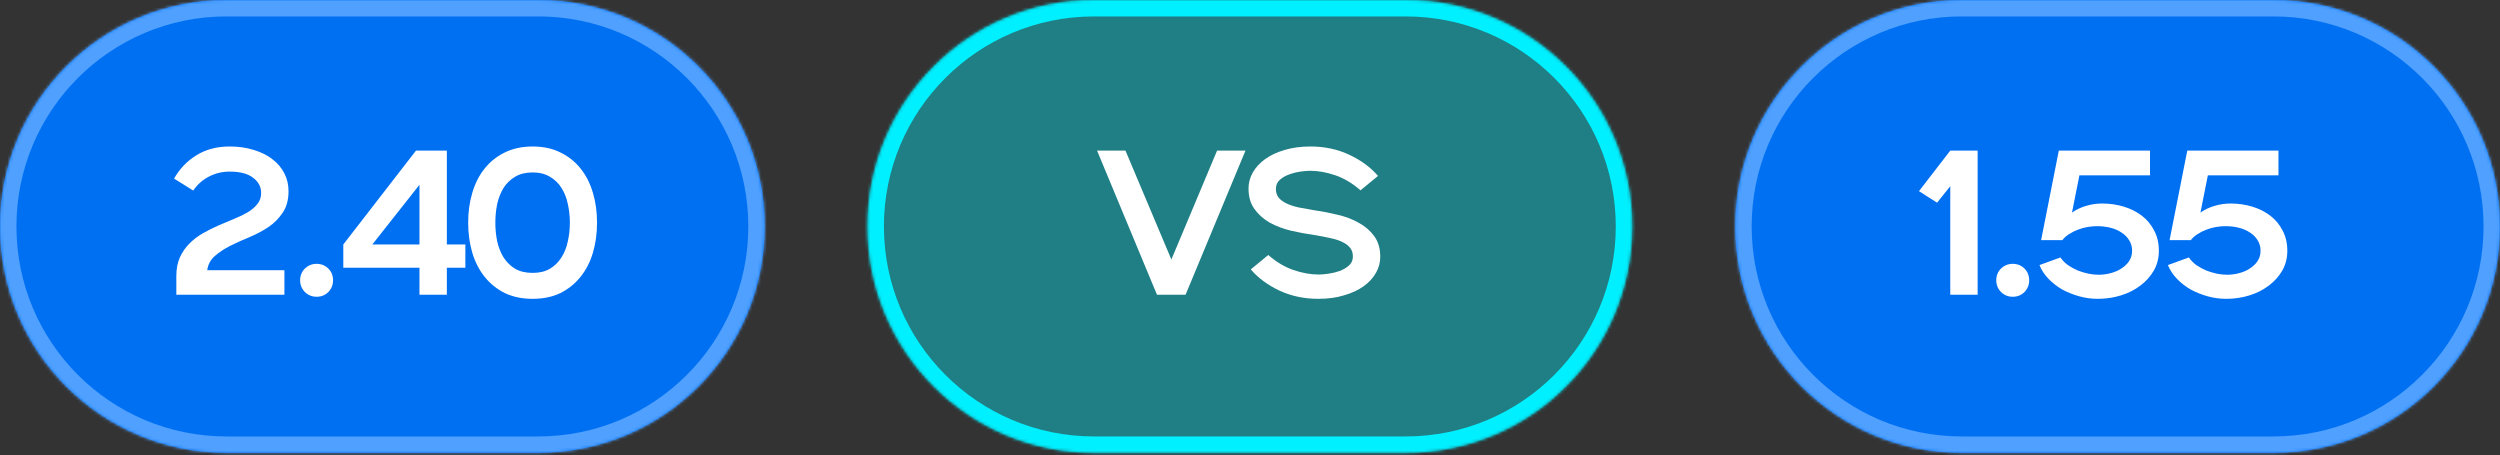
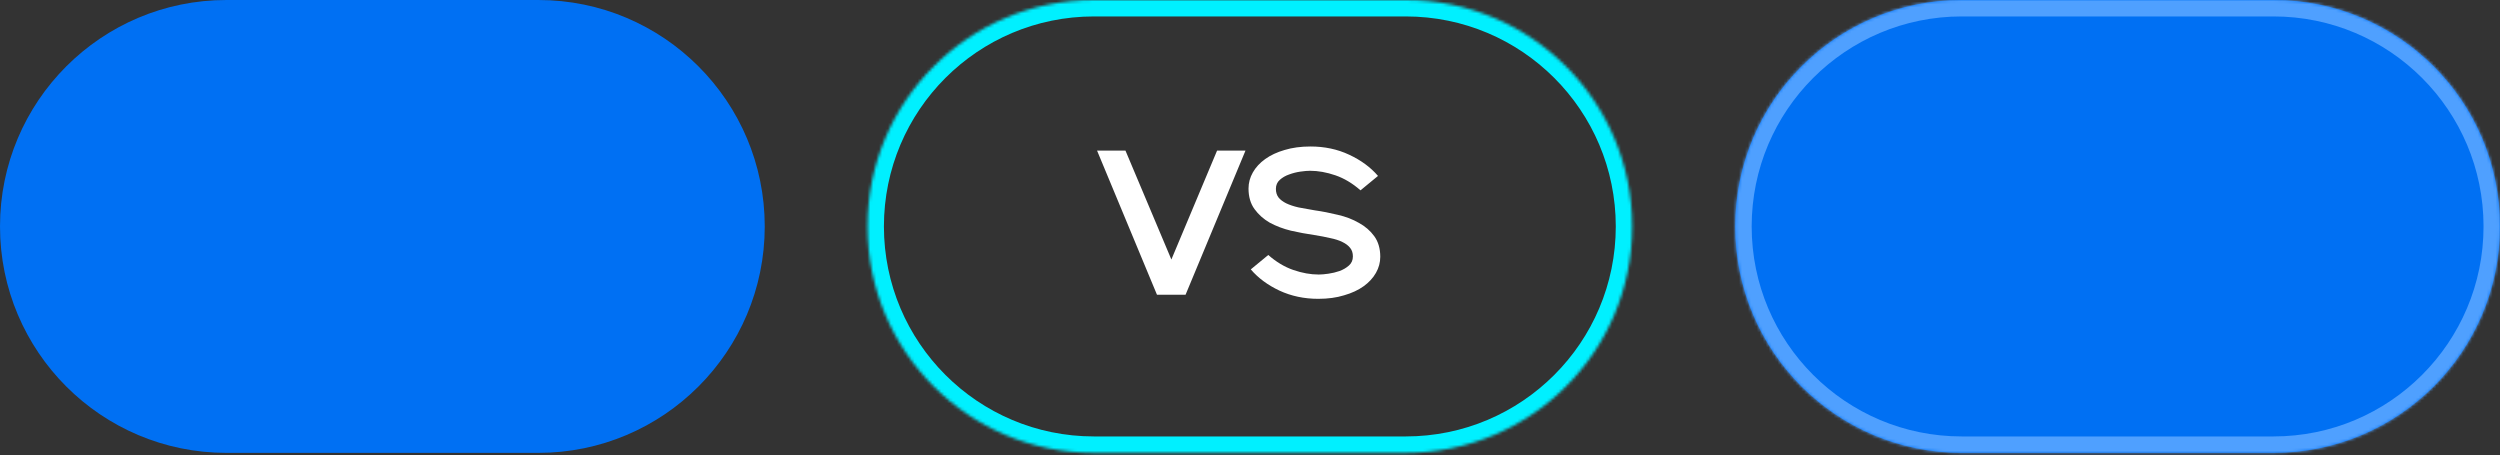
<svg xmlns="http://www.w3.org/2000/svg" width="846" height="154" viewBox="0 0 846 154" fill="none">
  <rect x="0" y="0" width="846" height="154" fill="#333333" stroke="none" />
  <mask id="path-1-inside-1_413_405" fill="white">
-     <path d="M0 76.627C0 34.307 34.307 0 76.627 0H182.162C224.482 0 258.789 34.307 258.789 76.627V76.627C258.789 118.946 224.482 153.253 182.162 153.253H76.627C34.307 153.253 0 118.946 0 76.627V76.627Z" />
-   </mask>
+     </mask>
  <path d="M0 76.627C0 34.307 34.307 0 76.627 0H182.162C224.482 0 258.789 34.307 258.789 76.627V76.627C258.789 118.946 224.482 153.253 182.162 153.253H76.627C34.307 153.253 0 118.946 0 76.627V76.627Z" fill="#0070F3" />
-   <path d="M76.627 5.562H182.162V-5.562H76.627V5.562ZM182.162 147.691H76.627V158.816H182.162V147.691ZM76.627 147.691C37.379 147.691 5.562 115.874 5.562 76.627H-5.562C-5.562 122.018 31.235 158.816 76.627 158.816V147.691ZM253.227 76.627C253.227 115.874 221.41 147.691 182.162 147.691V158.816C227.554 158.816 264.351 122.018 264.351 76.627H253.227ZM182.162 5.562C221.41 5.562 253.227 37.379 253.227 76.627H264.351C264.351 31.235 227.554 -5.562 182.162 -5.562V5.562ZM76.627 -5.562C31.235 -5.562 -5.562 31.235 -5.562 76.627H5.562C5.562 37.379 37.379 5.562 76.627 5.562V-5.562Z" fill="#4FA0FF" mask="url(#path-1-inside-1_413_405)" />
-   <path d="M59.672 93.459C59.672 90.998 60.066 88.885 60.856 87.12C61.692 85.309 62.783 83.73 64.13 82.383C65.477 81.036 67.009 79.875 68.727 78.9C70.446 77.925 72.21 77.042 74.022 76.253C75.833 75.463 77.598 74.72 79.316 74.024C81.034 73.327 82.567 72.584 83.913 71.795C85.26 70.959 86.328 70.03 87.118 69.008C87.954 67.987 88.372 66.756 88.372 65.316C88.372 63.226 87.466 61.508 85.655 60.161C83.89 58.768 81.243 58.072 77.714 58.072C75.206 58.072 72.884 58.629 70.748 59.743C68.611 60.812 66.823 62.391 65.384 64.48L58.905 60.44C60.763 57.143 63.271 54.519 66.429 52.568C69.633 50.571 73.395 49.573 77.714 49.573C80.732 49.573 83.472 49.968 85.934 50.757C88.395 51.5 90.485 52.545 92.203 53.892C93.968 55.239 95.315 56.841 96.243 58.698C97.172 60.51 97.637 62.507 97.637 64.689C97.637 67.615 96.986 70.03 95.686 71.934C94.432 73.838 92.83 75.463 90.879 76.81C88.929 78.111 86.793 79.248 84.471 80.224C82.195 81.152 80.036 82.128 77.992 83.149C75.949 84.171 74.184 85.332 72.698 86.632C71.258 87.886 70.399 89.488 70.121 91.439H96.243V99.728H59.672V93.459ZM107.137 100.425C105.604 100.425 104.28 99.891 103.166 98.823C102.098 97.708 101.564 96.385 101.564 94.852C101.564 93.273 102.098 91.95 103.166 90.882C104.28 89.814 105.604 89.279 107.137 89.279C108.716 89.279 110.039 89.814 111.107 90.882C112.175 91.95 112.709 93.273 112.709 94.852C112.709 96.385 112.175 97.708 111.107 98.823C110.039 99.891 108.716 100.425 107.137 100.425ZM116.173 82.731L140.764 50.966H151.213V82.731H157.482V90.603H151.213V99.728H141.948V90.603H116.173V82.731ZM141.948 82.731V62.53L125.996 82.731H141.948ZM180.234 101.122C176.704 101.122 173.57 100.472 170.83 99.171C168.136 97.825 165.861 95.99 164.003 93.668C162.145 91.346 160.752 88.629 159.823 85.518C158.895 82.36 158.43 78.97 158.43 75.347C158.43 71.725 158.895 68.358 159.823 65.246C160.752 62.089 162.145 59.349 164.003 57.027C165.861 54.705 168.136 52.893 170.83 51.593C173.57 50.246 176.704 49.573 180.234 49.573C183.81 49.573 186.945 50.246 189.638 51.593C192.332 52.893 194.607 54.705 196.465 57.027C198.322 59.349 199.716 62.089 200.644 65.246C201.573 68.358 202.038 71.725 202.038 75.347C202.038 78.97 201.573 82.36 200.644 85.518C199.716 88.629 198.322 91.346 196.465 93.668C194.607 95.99 192.332 97.825 189.638 99.171C186.945 100.472 183.81 101.122 180.234 101.122ZM180.234 92.344C182.556 92.344 184.506 91.88 186.085 90.951C187.711 89.976 189.011 88.699 189.986 87.12C191.008 85.541 191.728 83.73 192.146 81.686C192.61 79.643 192.842 77.53 192.842 75.347C192.842 73.165 192.61 71.052 192.146 69.008C191.728 66.965 191.008 65.154 189.986 63.575C189.011 61.996 187.711 60.742 186.085 59.813C184.506 58.838 182.556 58.35 180.234 58.35C177.912 58.35 175.938 58.838 174.313 59.813C172.734 60.742 171.433 61.996 170.412 63.575C169.436 65.154 168.717 66.965 168.252 69.008C167.834 71.052 167.625 73.165 167.625 75.347C167.625 77.53 167.834 79.643 168.252 81.686C168.717 83.73 169.436 85.541 170.412 87.12C171.433 88.699 172.734 89.976 174.313 90.951C175.938 91.88 177.912 92.344 180.234 92.344Z" fill="white" />
  <mask id="path-4-inside-2_413_405" fill="white">
    <path d="M293.555 76.627C293.555 34.307 327.862 0 370.181 0H475.717C518.037 0 552.344 34.307 552.344 76.627V76.627C552.344 118.946 518.037 153.253 475.717 153.253H370.181C327.862 153.253 293.555 118.946 293.555 76.627V76.627Z" />
  </mask>
-   <path d="M293.555 76.627C293.555 34.307 327.862 0 370.181 0H475.717C518.037 0 552.344 34.307 552.344 76.627V76.627C552.344 118.946 518.037 153.253 475.717 153.253H370.181C327.862 153.253 293.555 118.946 293.555 76.627V76.627Z" fill="#00F0FF" fill-opacity="0.4" />
  <path d="M370.181 5.562H475.717V-5.562H370.181V5.562ZM475.717 147.691H370.181V158.816H475.717V147.691ZM370.181 147.691C330.934 147.691 299.117 115.874 299.117 76.627H287.992C287.992 122.018 324.79 158.816 370.181 158.816V147.691ZM546.781 76.627C546.781 115.874 514.965 147.691 475.717 147.691V158.816C521.109 158.816 557.906 122.018 557.906 76.627H546.781ZM475.717 5.562C514.965 5.562 546.781 37.379 546.781 76.627H557.906C557.906 31.235 521.109 -5.562 475.717 -5.562V5.562ZM370.181 -5.562C324.79 -5.562 287.992 31.235 287.992 76.627H299.117C299.117 37.379 330.934 5.562 370.181 5.562V-5.562Z" fill="#00F0FF" mask="url(#path-4-inside-2_413_405)" />
  <path d="M371.245 50.966H380.858L396.392 87.817L411.857 50.966H421.47L401.199 99.728H391.516L371.245 50.966ZM429.187 86.284C431.88 88.653 434.713 90.348 437.685 91.369C440.658 92.391 443.514 92.902 446.254 92.902C447.136 92.902 448.227 92.809 449.528 92.623C450.828 92.437 452.082 92.135 453.289 91.718C454.543 91.253 455.611 90.626 456.494 89.837C457.376 89.047 457.817 88.025 457.817 86.772C457.817 85.611 457.515 84.659 456.912 83.916C456.308 83.126 455.426 82.453 454.265 81.895C453.15 81.338 451.78 80.897 450.155 80.572C448.576 80.2 446.765 79.852 444.721 79.527C442.12 79.155 439.497 78.668 436.85 78.064C434.202 77.414 431.811 76.508 429.674 75.347C427.585 74.14 425.866 72.607 424.52 70.75C423.173 68.892 422.499 66.57 422.499 63.784C422.499 61.88 422.987 60.068 423.962 58.35C424.938 56.632 426.331 55.123 428.142 53.822C429.953 52.522 432.136 51.5 434.69 50.757C437.291 49.968 440.216 49.573 443.467 49.573C448.251 49.573 452.616 50.502 456.563 52.359C460.557 54.217 463.808 56.609 466.316 59.534L460.395 64.411C457.701 62.042 454.868 60.347 451.896 59.325C448.924 58.304 446.068 57.793 443.328 57.793C442.446 57.793 441.354 57.886 440.054 58.072C438.754 58.257 437.476 58.582 436.223 59.047C435.015 59.465 433.97 60.068 433.088 60.858C432.205 61.647 431.764 62.669 431.764 63.923C431.764 65.084 432.066 66.059 432.67 66.849C433.274 67.592 434.133 68.242 435.247 68.799C436.408 69.356 437.802 69.821 439.427 70.192C441.052 70.517 442.864 70.843 444.86 71.168C447.461 71.539 450.085 72.05 452.732 72.7C455.379 73.304 457.748 74.21 459.837 75.417C461.974 76.578 463.715 78.087 465.062 79.945C466.409 81.802 467.082 84.124 467.082 86.911C467.082 88.815 466.595 90.626 465.619 92.344C464.644 94.063 463.251 95.572 461.44 96.872C459.629 98.173 457.423 99.195 454.822 99.938C452.268 100.727 449.365 101.122 446.114 101.122C441.331 101.122 436.942 100.193 432.949 98.335C429.001 96.478 425.773 94.086 423.266 91.16L429.187 86.284Z" fill="white" />
  <mask id="path-7-inside-3_413_405" fill="white">
    <path d="M587.203 76.627C587.203 34.307 621.51 0 663.83 0H769.366C811.685 0 845.992 34.307 845.992 76.627V76.627C845.992 118.946 811.685 153.253 769.366 153.253H663.83C621.51 153.253 587.203 118.946 587.203 76.627V76.627Z" />
  </mask>
  <path d="M587.203 76.627C587.203 34.307 621.51 0 663.83 0H769.366C811.685 0 845.992 34.307 845.992 76.627V76.627C845.992 118.946 811.685 153.253 769.366 153.253H663.83C621.51 153.253 587.203 118.946 587.203 76.627V76.627Z" fill="#0070F3" />
  <path d="M663.83 5.562H769.366V-5.562H663.83V5.562ZM769.366 147.691H663.83V158.816H769.366V147.691ZM663.83 147.691C624.582 147.691 592.765 115.874 592.765 76.627H581.641C581.641 122.018 618.438 158.816 663.83 158.816V147.691ZM840.43 76.627C840.43 115.874 808.613 147.691 769.366 147.691V158.816C814.757 158.816 851.554 122.018 851.554 76.627H840.43ZM769.366 5.562C808.613 5.562 840.43 37.379 840.43 76.627H851.554C851.554 31.235 814.757 -5.562 769.366 -5.562V5.562ZM663.83 -5.562C618.438 -5.562 581.641 31.235 581.641 76.627H592.765C592.765 37.379 624.582 5.562 663.83 5.562V-5.562Z" fill="#4FA0FF" mask="url(#path-7-inside-3_413_405)" />
-   <path d="M659.968 63.017L655.509 68.59L649.379 64.689L659.968 50.966H669.232V99.728H659.968V63.017ZM681.107 100.425C679.575 100.425 678.251 99.891 677.137 98.823C676.069 97.708 675.535 96.385 675.535 94.852C675.535 93.273 676.069 91.95 677.137 90.882C678.251 89.814 679.575 89.279 681.107 89.279C682.686 89.279 684.01 89.814 685.078 90.882C686.146 91.95 686.68 93.273 686.68 94.852C686.68 96.385 686.146 97.708 685.078 98.823C684.01 99.891 682.686 100.425 681.107 100.425ZM697.261 87.12C697.911 88.095 698.747 88.954 699.769 89.697C700.791 90.394 701.882 90.998 703.043 91.509C704.25 91.973 705.481 92.344 706.735 92.623C707.989 92.855 709.127 92.971 710.148 92.971C711.588 92.971 712.981 92.786 714.328 92.414C715.721 92.043 716.929 91.509 717.95 90.812C719.018 90.115 719.878 89.279 720.528 88.304C721.178 87.282 721.503 86.121 721.503 84.821C721.503 83.521 721.178 82.36 720.528 81.338C719.924 80.316 719.088 79.457 718.02 78.761C716.952 78.018 715.698 77.46 714.258 77.089C712.819 76.717 711.286 76.531 709.661 76.531C708.639 76.531 707.571 76.624 706.456 76.81C705.342 76.996 704.25 77.298 703.182 77.716C702.161 78.087 701.185 78.575 700.256 79.179C699.328 79.736 698.538 80.433 697.888 81.269H690.713L696.704 50.966H727.563V59.325H703.67L701.162 71.934C702.555 70.959 704.111 70.216 705.829 69.705C707.594 69.147 709.452 68.869 711.402 68.869C713.91 68.869 716.325 69.217 718.647 69.914C720.969 70.61 723.012 71.632 724.777 72.979C726.542 74.326 727.935 75.998 728.957 77.994C730.025 79.991 730.559 82.29 730.559 84.891C730.559 87.306 730.002 89.512 728.887 91.509C727.772 93.459 726.263 95.154 724.359 96.594C722.501 98.033 720.319 99.148 717.811 99.938C715.303 100.727 712.656 101.122 709.87 101.122C707.78 101.122 705.713 100.843 703.67 100.286C701.626 99.728 699.699 98.962 697.888 97.987C696.123 96.965 694.568 95.758 693.221 94.365C691.874 92.971 690.852 91.416 690.156 89.697L697.261 87.12ZM740.731 87.12C741.381 88.095 742.217 88.954 743.239 89.697C744.26 90.394 745.352 90.998 746.513 91.509C747.72 91.973 748.951 92.344 750.205 92.623C751.459 92.855 752.596 92.971 753.618 92.971C755.058 92.971 756.451 92.786 757.798 92.414C759.191 92.043 760.398 91.509 761.42 90.812C762.488 90.115 763.347 89.279 763.998 88.304C764.648 87.282 764.973 86.121 764.973 84.821C764.973 83.521 764.648 82.36 763.998 81.338C763.394 80.316 762.558 79.457 761.49 78.761C760.422 78.018 759.168 77.46 757.728 77.089C756.288 76.717 754.756 76.531 753.13 76.531C752.109 76.531 751.041 76.624 749.926 76.81C748.812 76.996 747.72 77.298 746.652 77.716C745.63 78.087 744.655 78.575 743.726 79.179C742.798 79.736 742.008 80.433 741.358 81.269H734.183L740.174 50.966H771.033V59.325H747.14L744.632 71.934C746.025 70.959 747.581 70.216 749.299 69.705C751.064 69.147 752.922 68.869 754.872 68.869C757.38 68.869 759.795 69.217 762.117 69.914C764.439 70.61 766.482 71.632 768.247 72.979C770.012 74.326 771.405 75.998 772.426 77.994C773.495 79.991 774.029 82.29 774.029 84.891C774.029 87.306 773.471 89.512 772.357 91.509C771.242 93.459 769.733 95.154 767.829 96.594C765.971 98.033 763.789 99.148 761.281 99.938C758.773 100.727 756.126 101.122 753.339 101.122C751.25 101.122 749.183 100.843 747.14 100.286C745.096 99.728 743.169 98.962 741.358 97.987C739.593 96.965 738.037 95.758 736.691 94.365C735.344 92.971 734.322 91.416 733.626 89.697L740.731 87.12Z" fill="white" />
</svg>